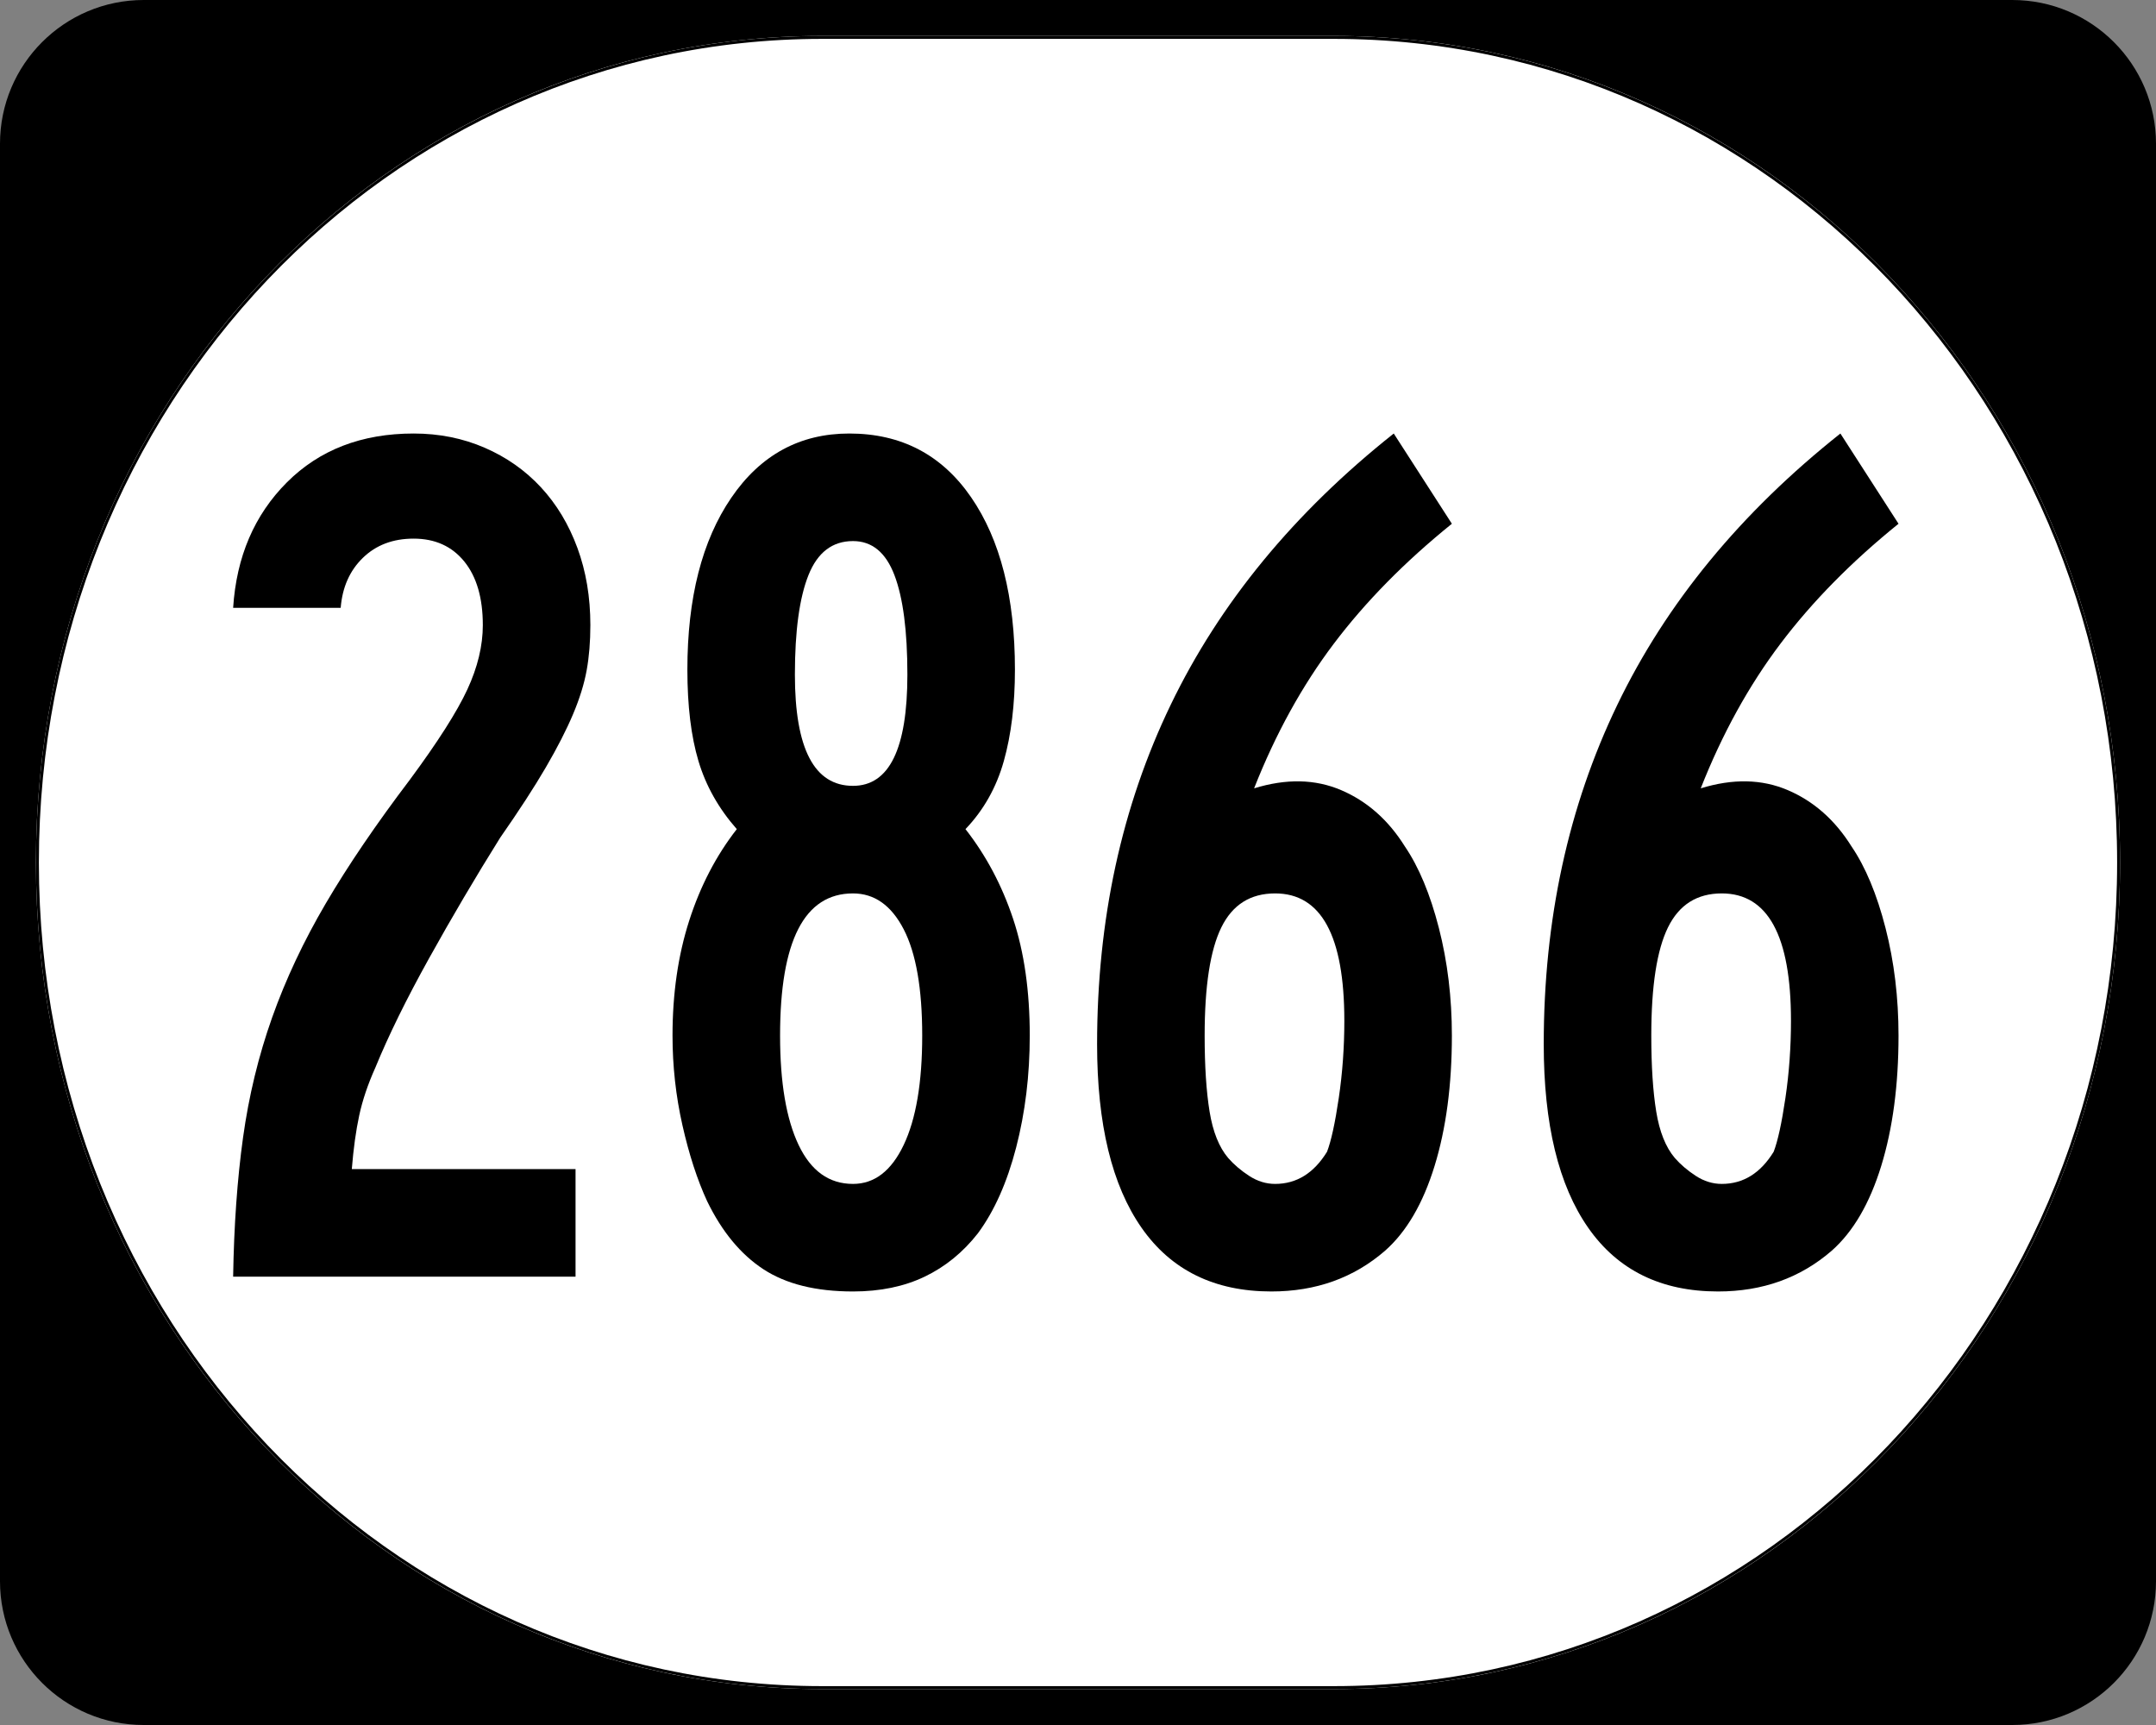
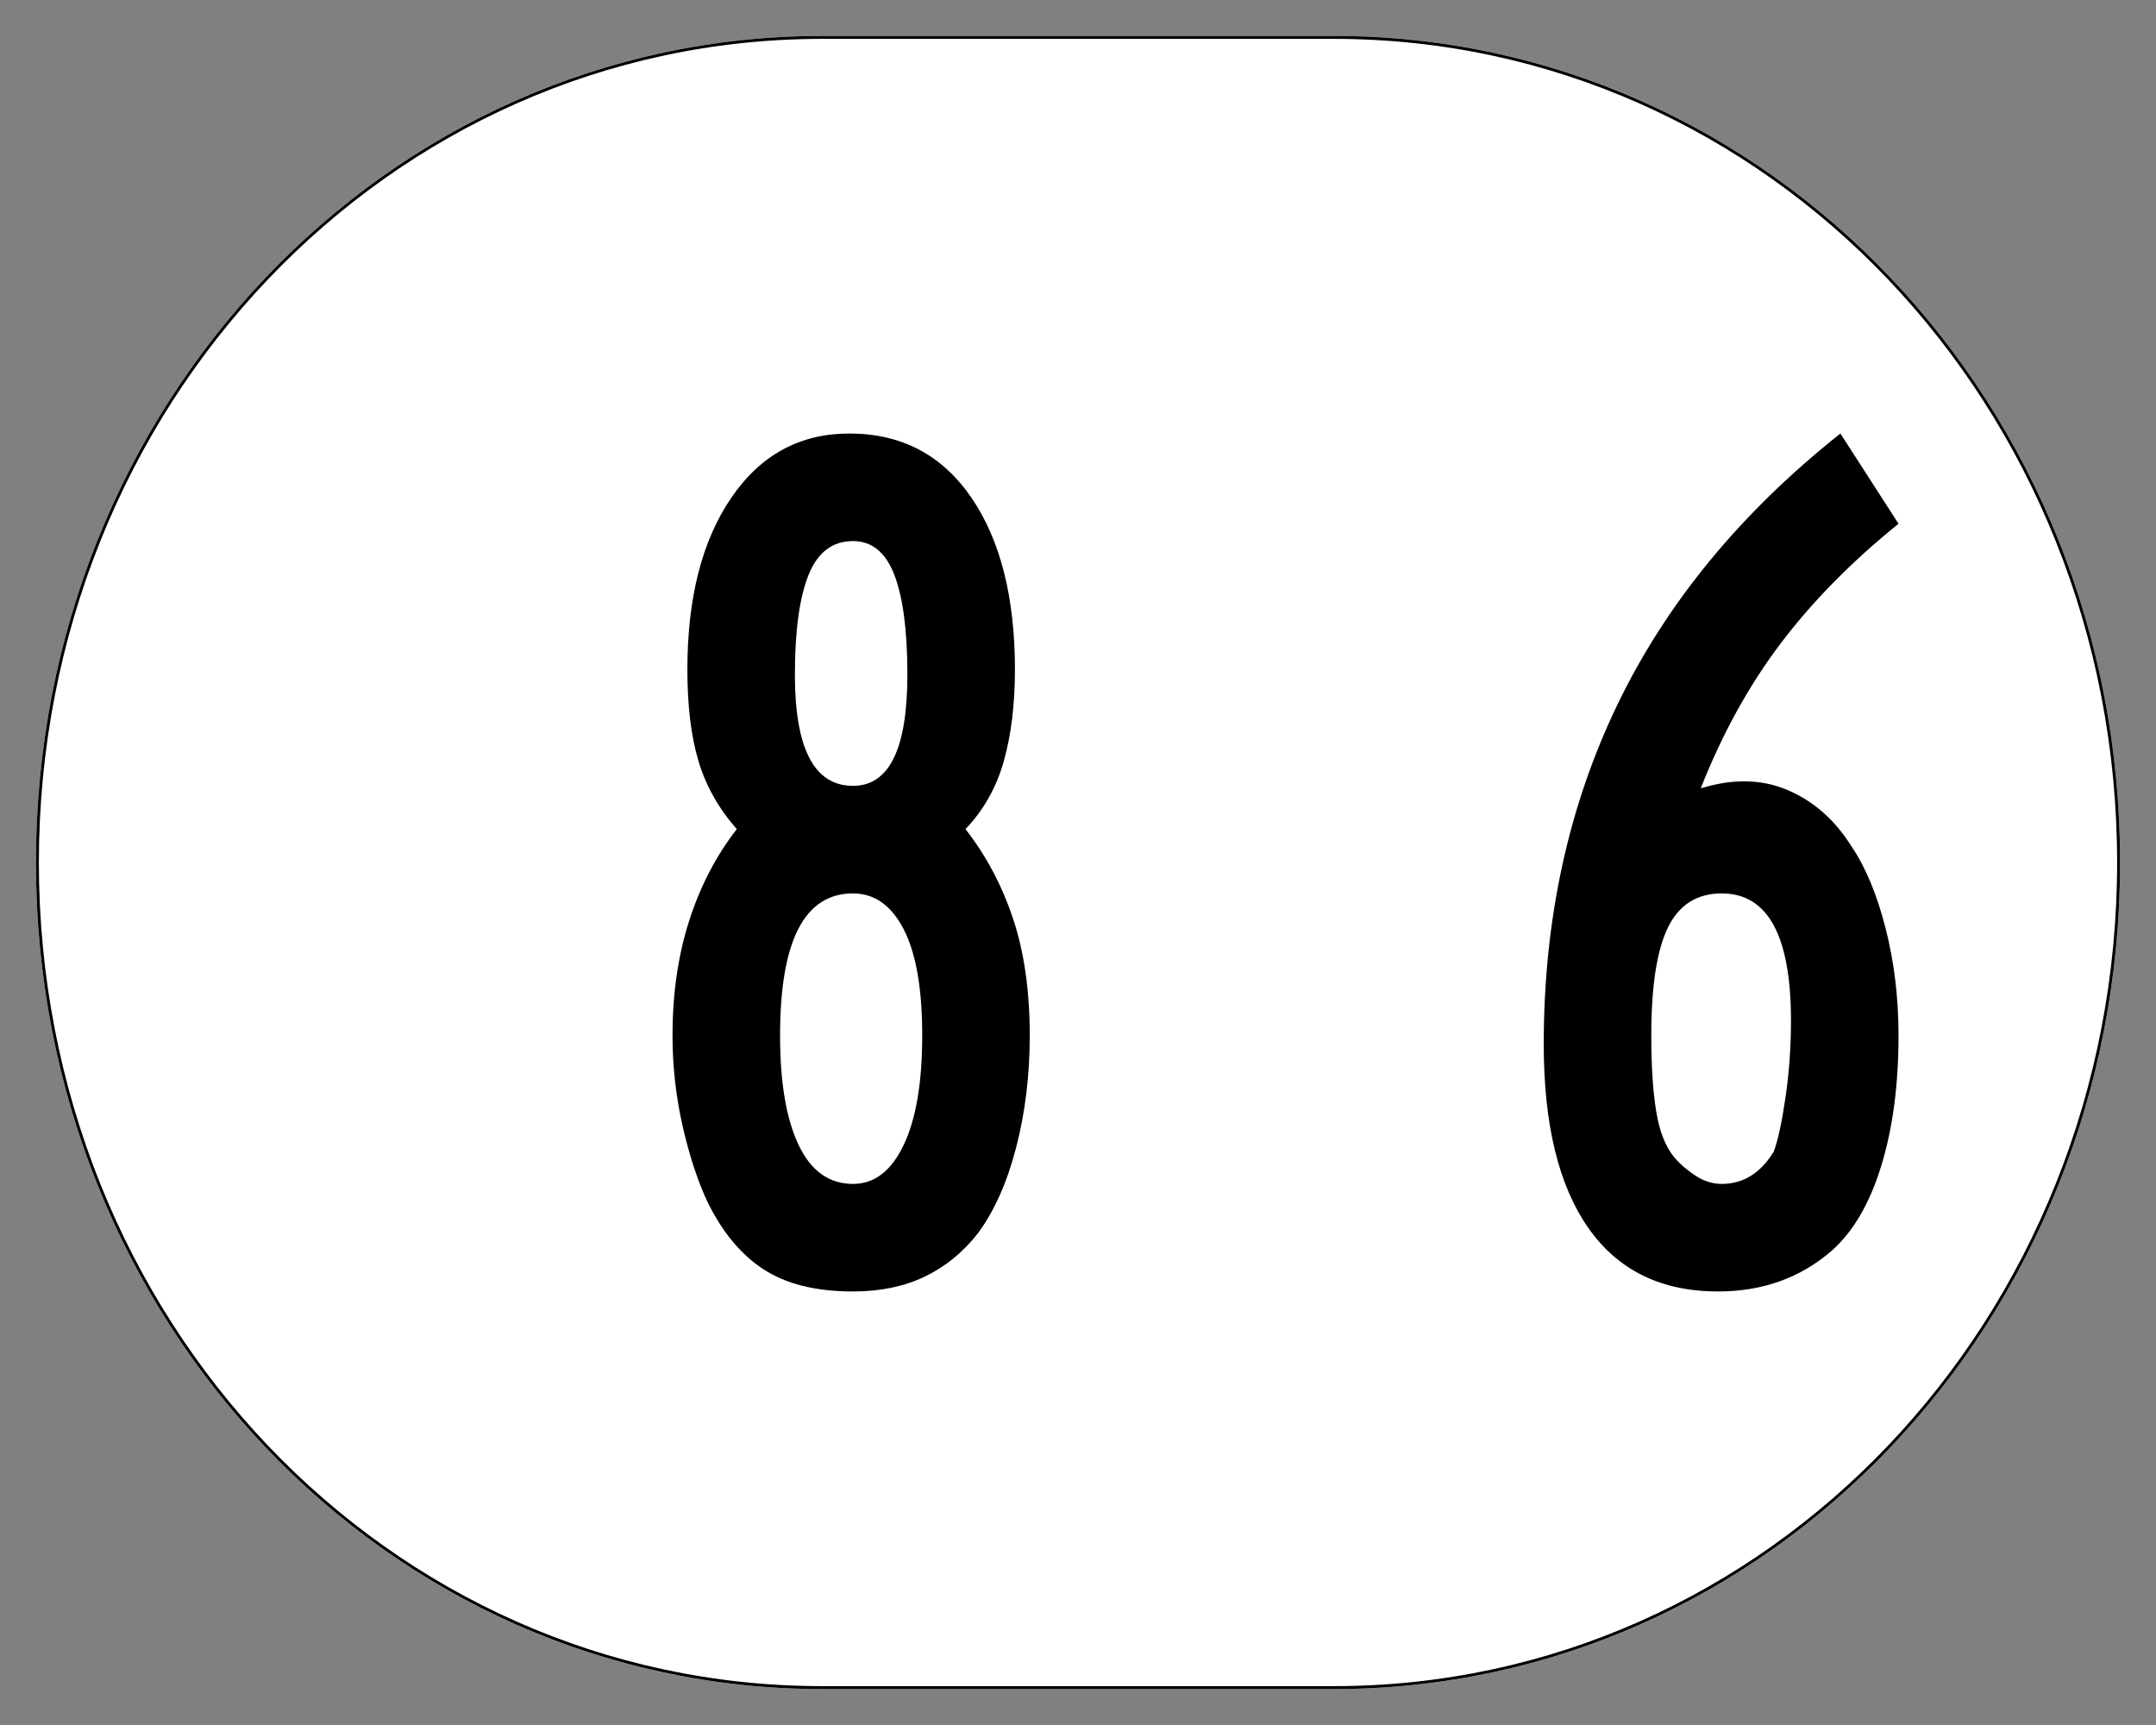
<svg xmlns="http://www.w3.org/2000/svg" xmlns:ns1="http://sodipodi.sourceforge.net/DTD/sodipodi-0.dtd" xmlns:ns2="http://www.inkscape.org/namespaces/inkscape" width="750" height="600" id="svg2" ns1:version="0.32" ns2:version="0.48.2 r9819" version="1.0" ns1:docname="Elongated_circle_1790.svg">
  <rect width="100%" height="100%" fill="#808080" stroke="none" />
  <defs id="defs4" />
  <ns1:namedview id="base" pagecolor="#ffffff" bordercolor="#666666" borderopacity="1.0" ns2:pageopacity="0.0" ns2:pageshadow="2" ns2:zoom="1.335" ns2:cx="375" ns2:cy="298.08067" ns2:document-units="px" ns2:current-layer="layer1" ns2:window-width="1280" ns2:window-height="746" ns2:window-x="-4" ns2:window-y="-4" showgrid="false" ns2:window-maximized="1" />
  <g ns2:label="Layer 1" ns2:groupmode="layer" id="layer1">
    <g style="overflow:visible" id="g1364" transform="translate(-1044.714,-564.781)">
      <g id="g3">
-         <path d="M 1044.714,614.781 C 1044.714,587.166 1067.099,564.781 1094.714,564.781 L 1744.714,564.781 C 1772.328,564.781 1794.714,587.166 1794.714,614.781 L 1794.714,1114.781 C 1794.714,1142.396 1772.328,1164.781 1744.714,1164.781 L 1094.714,1164.781 C 1067.099,1164.781 1044.714,1142.396 1044.714,1114.781 L 1044.714,614.781 L 1044.714,614.781 z " id="path7" />
        <path id="path9" d="" />
      </g>
    </g>
    <path style="fill:#ffffff;fill-opacity:1;stroke:none;stroke-width:1;stroke-miterlimit:4;stroke-dasharray:none;stroke-opacity:1" d="M 285.851,12.5 L 464.149,12.5 C 615.585,12.5 737.5,140.725 737.5,300 C 737.5,459.275 615.585,587.5 464.149,587.5 L 285.851,587.5 C 134.415,587.5 12.5,459.275 12.5,300 C 12.5,140.725 134.415,12.5 285.851,12.5 z " id="path3057" />
    <g style="font-size:430px;font-style:normal;font-variant:normal;font-weight:normal;font-stretch:normal;text-align:center;line-height:100%;writing-mode:lr-tb;text-anchor:middle;font-family:Roadgeek 2005 Series B;-inkscape-font-specification:Roadgeek 2005 Series B" id="text1320">
-       <path d="m 205.368,217.437 c -1.3e-4,5.739 -0.429,10.973 -1.286,15.701 -0.857,4.729 -2.434,9.816 -4.731,15.262 -2.297,5.446 -5.45,11.609 -9.461,18.49 -4.011,6.881 -9.315,15.05 -15.911,24.506 -8.6,13.761 -16.841,27.737 -24.723,41.927 -7.882,14.19 -14.116,26.875 -18.7,38.055 -2.581,5.739 -4.444,11.259 -5.59,16.561 -1.146,5.302 -2.008,11.535 -2.585,18.7 l 77.83,0 0,37.412 -119.113,0 c 0.289,-17.777 1.437,-33.902 3.445,-48.376 2.008,-14.474 5.376,-28.377 10.104,-41.71 4.728,-13.332 10.964,-26.591 18.706,-39.774 7.742,-13.184 17.488,-27.518 29.237,-43.003 9.746,-13.184 16.41,-23.647 19.992,-31.389 3.582,-7.742 5.374,-15.196 5.374,-22.361 -1e-4,-9.457 -2.15,-16.836 -6.45,-22.138 -4.3,-5.301 -10.177,-7.952 -17.63,-7.952 -7.165,2.5e-4 -13.04,2.22 -17.624,6.66 -4.584,4.44 -7.165,10.247 -7.742,17.42 l -37.412,0 c 1.146,-17.776 7.381,-32.327 18.706,-43.652 11.325,-11.324 26.015,-16.987 44.072,-16.987 8.888,2.9e-4 17.131,1.649 24.729,4.947 7.598,3.298 14.12,7.885 19.566,13.759 5.446,5.875 9.673,12.898 12.683,21.068 3.009,8.171 4.514,17.13 4.514,26.875 z" style="" id="path3092" />
      <path d="m 358.219,360.197 c -1.4e-4,13.761 -1.577,26.733 -4.731,38.915 -3.154,12.182 -7.596,22.144 -13.326,29.887 -5.162,6.596 -11.325,11.613 -18.49,15.052 -7.165,3.438 -15.48,5.157 -24.946,5.157 -12.895,0 -23.284,-2.579 -31.166,-7.736 -7.882,-5.157 -14.404,-13.042 -19.566,-23.653 -3.438,-7.454 -6.305,-16.268 -8.602,-26.442 -2.296,-10.174 -3.445,-20.567 -3.445,-31.179 -2e-5,-14.618 1.936,-27.947 5.807,-39.984 3.871,-12.038 9.389,-22.645 16.554,-31.822 -6.308,-7.165 -10.75,-15.047 -13.326,-23.647 -2.576,-8.599 -3.865,-19.207 -3.865,-31.822 -1e-5,-24.941 5.087,-44.866 15.262,-59.773 10.174,-14.907 23.861,-22.361 41.06,-22.361 18.065,2.9e-4 32.185,7.382 42.36,22.144 10.174,14.763 15.261,34.76 15.262,59.99 -1.3e-4,12.038 -1.291,22.643 -3.871,31.816 -2.581,9.173 -7.025,17.057 -13.333,23.653 7.174,9.177 12.694,19.57 16.561,31.179 3.867,11.609 5.8,25.152 5.8,40.627 z M 315.65,234.64 c -10e-5,-15.196 -1.505,-26.735 -4.514,-34.617 -3.01,-7.882 -7.812,-11.823 -14.409,-11.823 -7.165,2.6e-4 -12.324,3.941 -15.478,11.823 -3.154,7.883 -4.731,19.422 -4.731,34.617 -6e-5,25.799 6.736,38.699 20.209,38.698 12.615,1.7e-4 18.923,-12.899 18.923,-38.698 z m 5.157,125.557 c -1e-4,-16.342 -2.15,-28.668 -6.45,-36.979 -4.3,-8.311 -10.177,-12.466 -17.63,-12.466 -16.911,1.3e-4 -25.366,16.482 -25.366,49.446 -5e-5,16.342 2.15,29.027 6.45,38.055 4.3,9.028 10.605,13.543 18.916,13.542 7.454,3e-5 13.33,-4.514 17.63,-13.542 4.3,-9.028 6.45,-21.713 6.45,-38.055 z" style="" id="path3094" />
-       <path d="m 505.061,360.197 c -1.4e-4,17.199 -2.008,32.321 -6.023,45.365 -4.016,13.044 -9.75,22.864 -17.204,29.46 -10.892,9.457 -24.08,14.185 -39.565,14.185 -19.78,0 -34.829,-7.381 -45.148,-22.144 -10.319,-14.763 -15.478,-36.045 -15.478,-63.848 -10e-6,-43.287 8.53,-82.633 25.589,-118.037 17.059,-35.404 42.928,-66.868 77.607,-94.391 l 20.222,31.389 c -16.342,13.193 -30.031,27.098 -41.067,41.717 -11.036,14.619 -20.281,31.389 -27.735,50.312 11.18,-3.447 21.285,-3.235 30.313,0.636 9.028,3.871 16.407,10.395 22.138,19.572 4.873,7.165 8.816,16.624 11.83,28.378 3.014,11.754 4.521,24.222 4.521,37.406 z m -37.412,-5.157 c -9e-5,-29.526 -8.027,-44.288 -24.08,-44.289 -8.6,1.3e-4 -14.835,3.941 -18.706,11.823 -3.871,7.882 -5.807,20.423 -5.807,37.622 -5e-5,10.612 0.573,19.428 1.719,26.449 1.146,7.021 3.298,12.394 6.456,16.121 2.003,2.292 4.438,4.37 7.303,6.233 2.865,1.863 5.877,2.795 9.035,2.795 7.454,3e-5 13.472,-3.727 18.057,-11.18 1.435,-3.727 2.797,-9.96 4.088,-18.7 1.29,-8.74 1.935,-17.698 1.936,-26.875 z" style="" id="path3096" />
      <path d="m 660.432,360.197 c -1.3e-4,17.199 -2.008,32.321 -6.023,45.365 -4.016,13.044 -9.75,22.864 -17.204,29.46 -10.892,9.457 -24.08,14.185 -39.565,14.185 -19.78,0 -34.829,-7.381 -45.148,-22.144 -10.319,-14.763 -15.478,-36.045 -15.478,-63.848 -10e-6,-43.287 8.53,-82.633 25.589,-118.037 17.059,-35.404 42.928,-66.868 77.607,-94.391 l 20.222,31.389 c -16.342,13.193 -30.031,27.098 -41.067,41.717 -11.036,14.619 -20.281,31.389 -27.735,50.312 11.18,-3.447 21.285,-3.235 30.313,0.636 9.028,3.871 16.407,10.395 22.138,19.572 4.873,7.165 8.816,16.624 11.83,28.378 3.014,11.754 4.521,24.222 4.521,37.406 z m -37.412,-5.157 c -10e-5,-29.526 -8.027,-44.288 -24.08,-44.289 -8.6,1.3e-4 -14.835,3.941 -18.706,11.823 -3.871,7.882 -5.807,20.423 -5.807,37.622 -4e-5,10.612 0.573,19.428 1.719,26.449 1.146,7.021 3.298,12.394 6.456,16.121 2.003,2.292 4.438,4.37 7.303,6.233 2.865,1.863 5.877,2.795 9.035,2.795 7.454,3e-5 13.472,-3.727 18.057,-11.18 1.435,-3.727 2.797,-9.96 4.088,-18.7 1.29,-8.74 1.935,-17.698 1.936,-26.875 z" style="" id="path3098" />
    </g>
    <path style="fill:none;fill-opacity:1;stroke:#000000;stroke-width:1.023;stroke-miterlimit:4;stroke-dasharray:none;stroke-opacity:1" d="M 285.977,13.011 L 464.023,13.011 C 615.246,13.011 736.989,141.008 736.989,300 C 736.989,458.992 615.246,586.989 464.023,586.989 L 285.977,586.989 C 134.754,586.989 13.011,458.992 13.011,300 C 13.011,141.008 134.754,13.011 285.977,13.011 z " id="rect2183" />
  </g>
</svg>